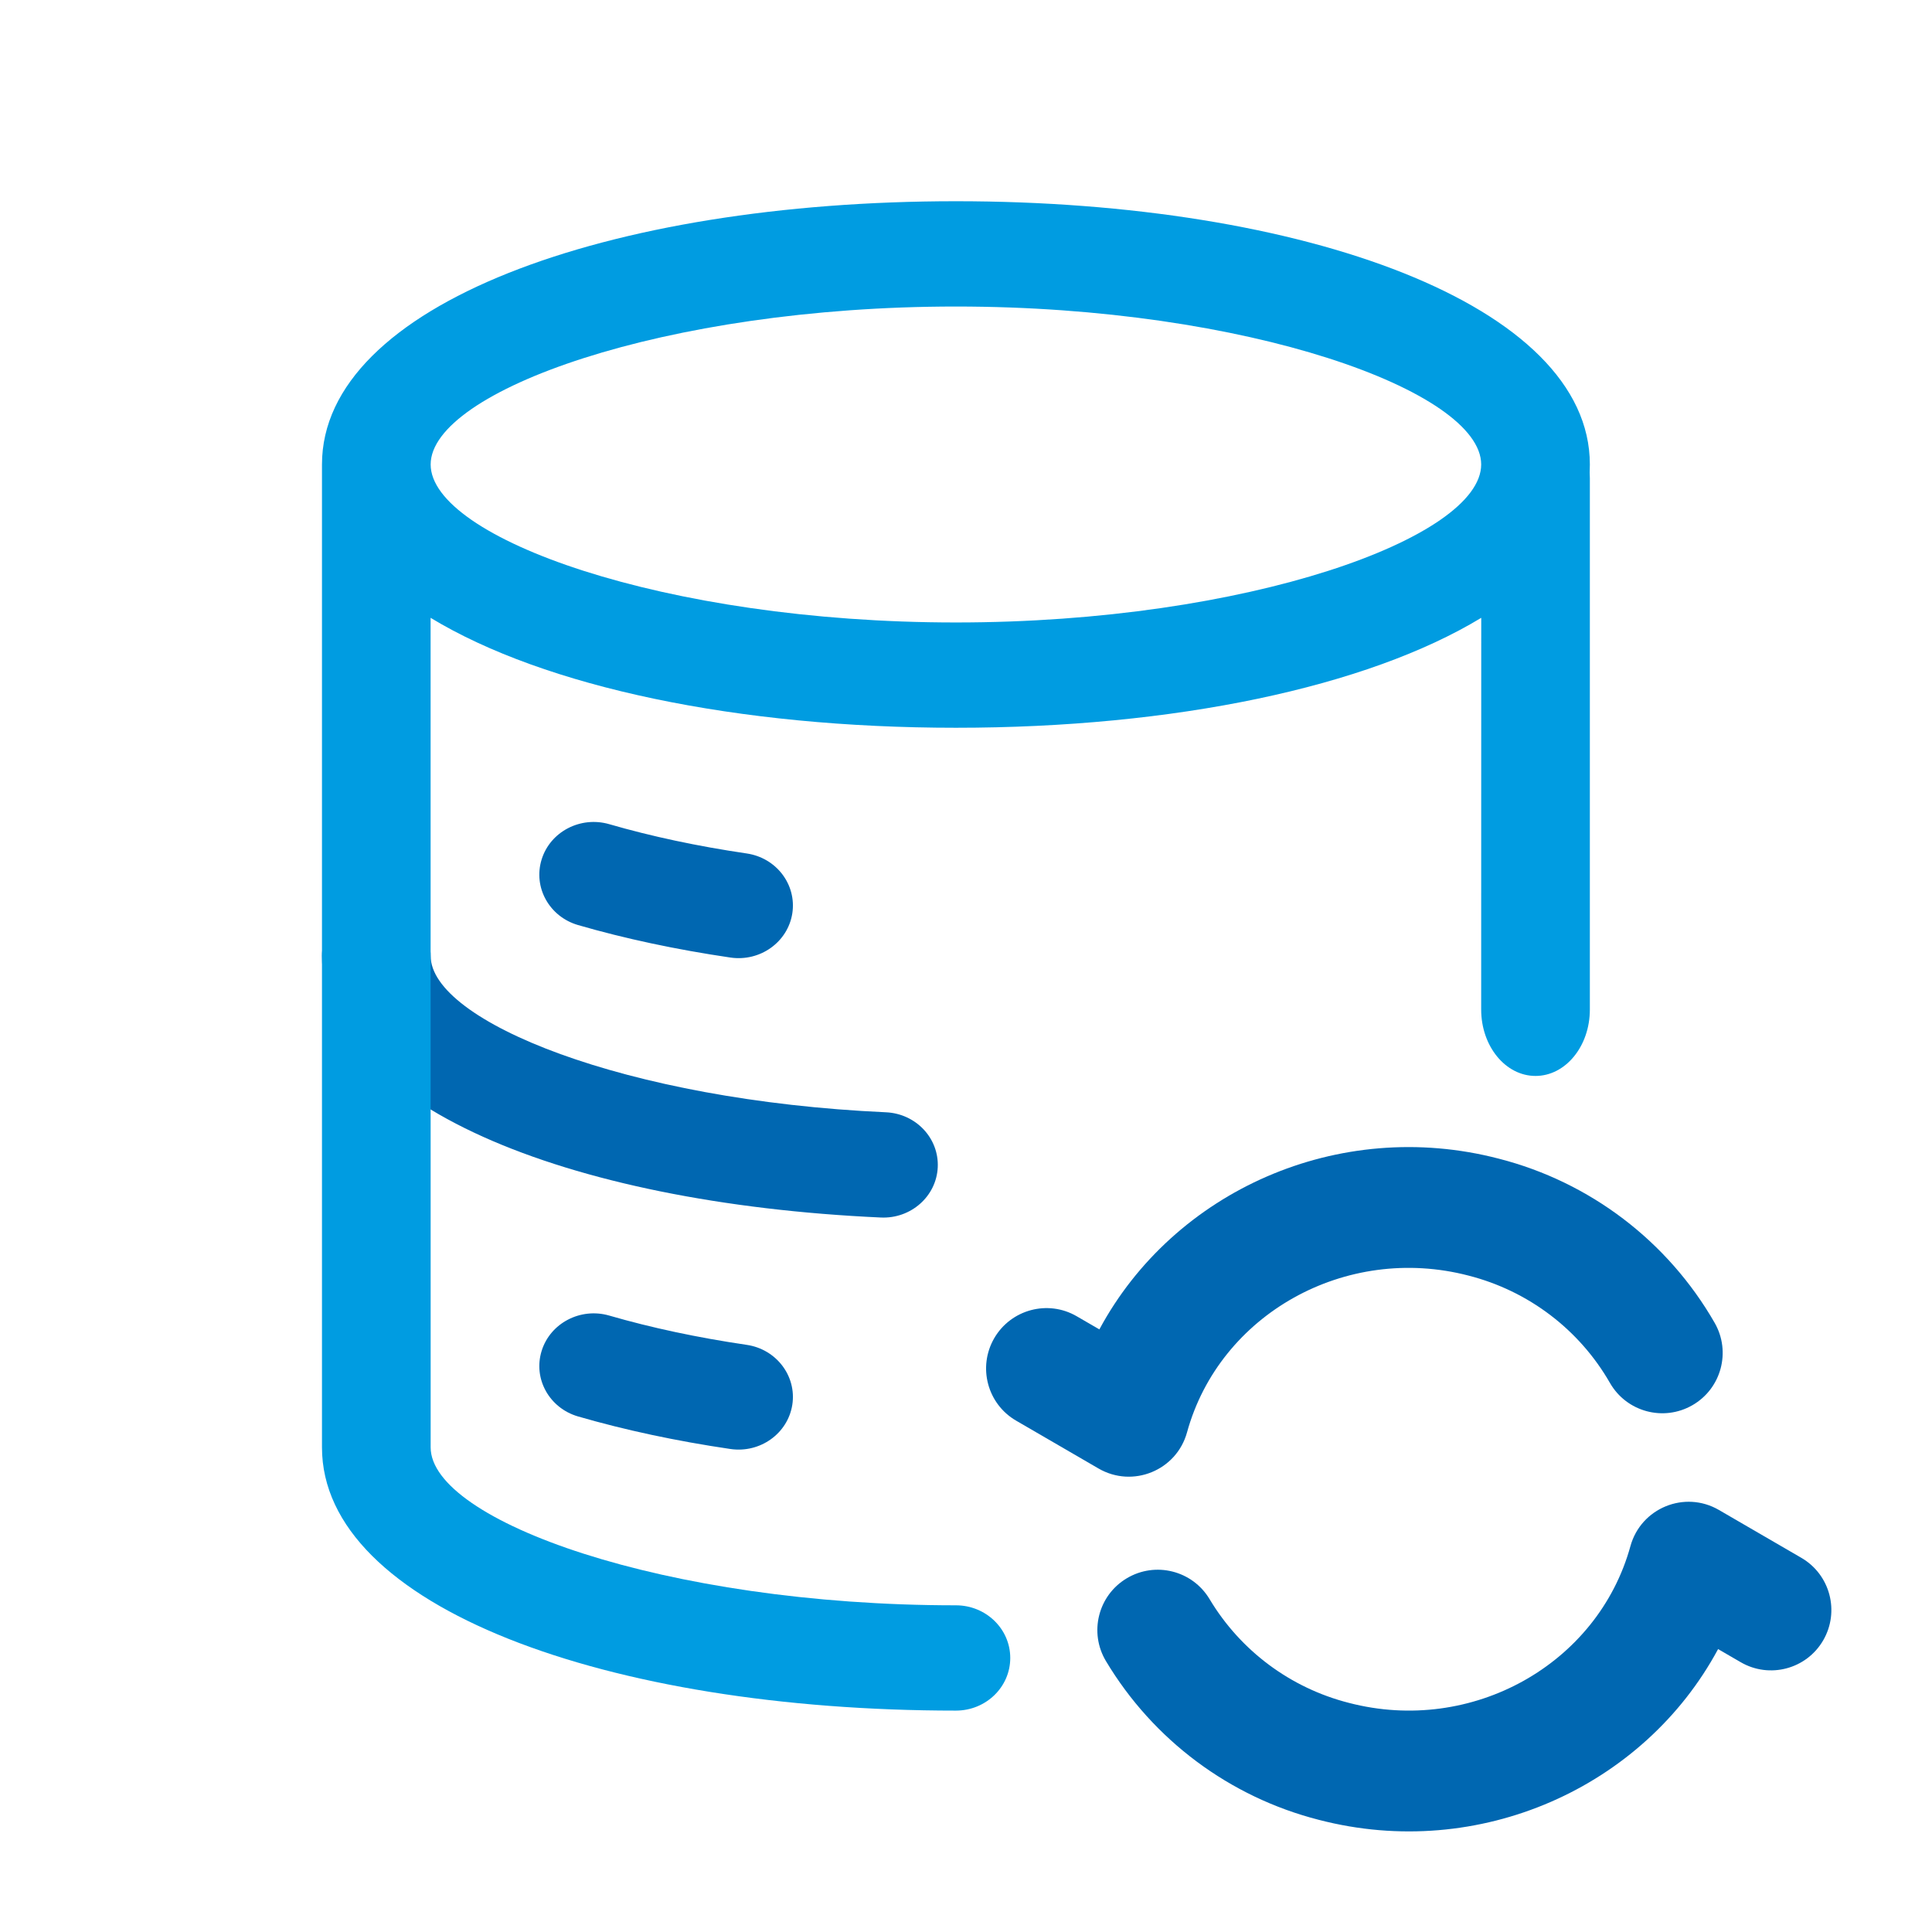
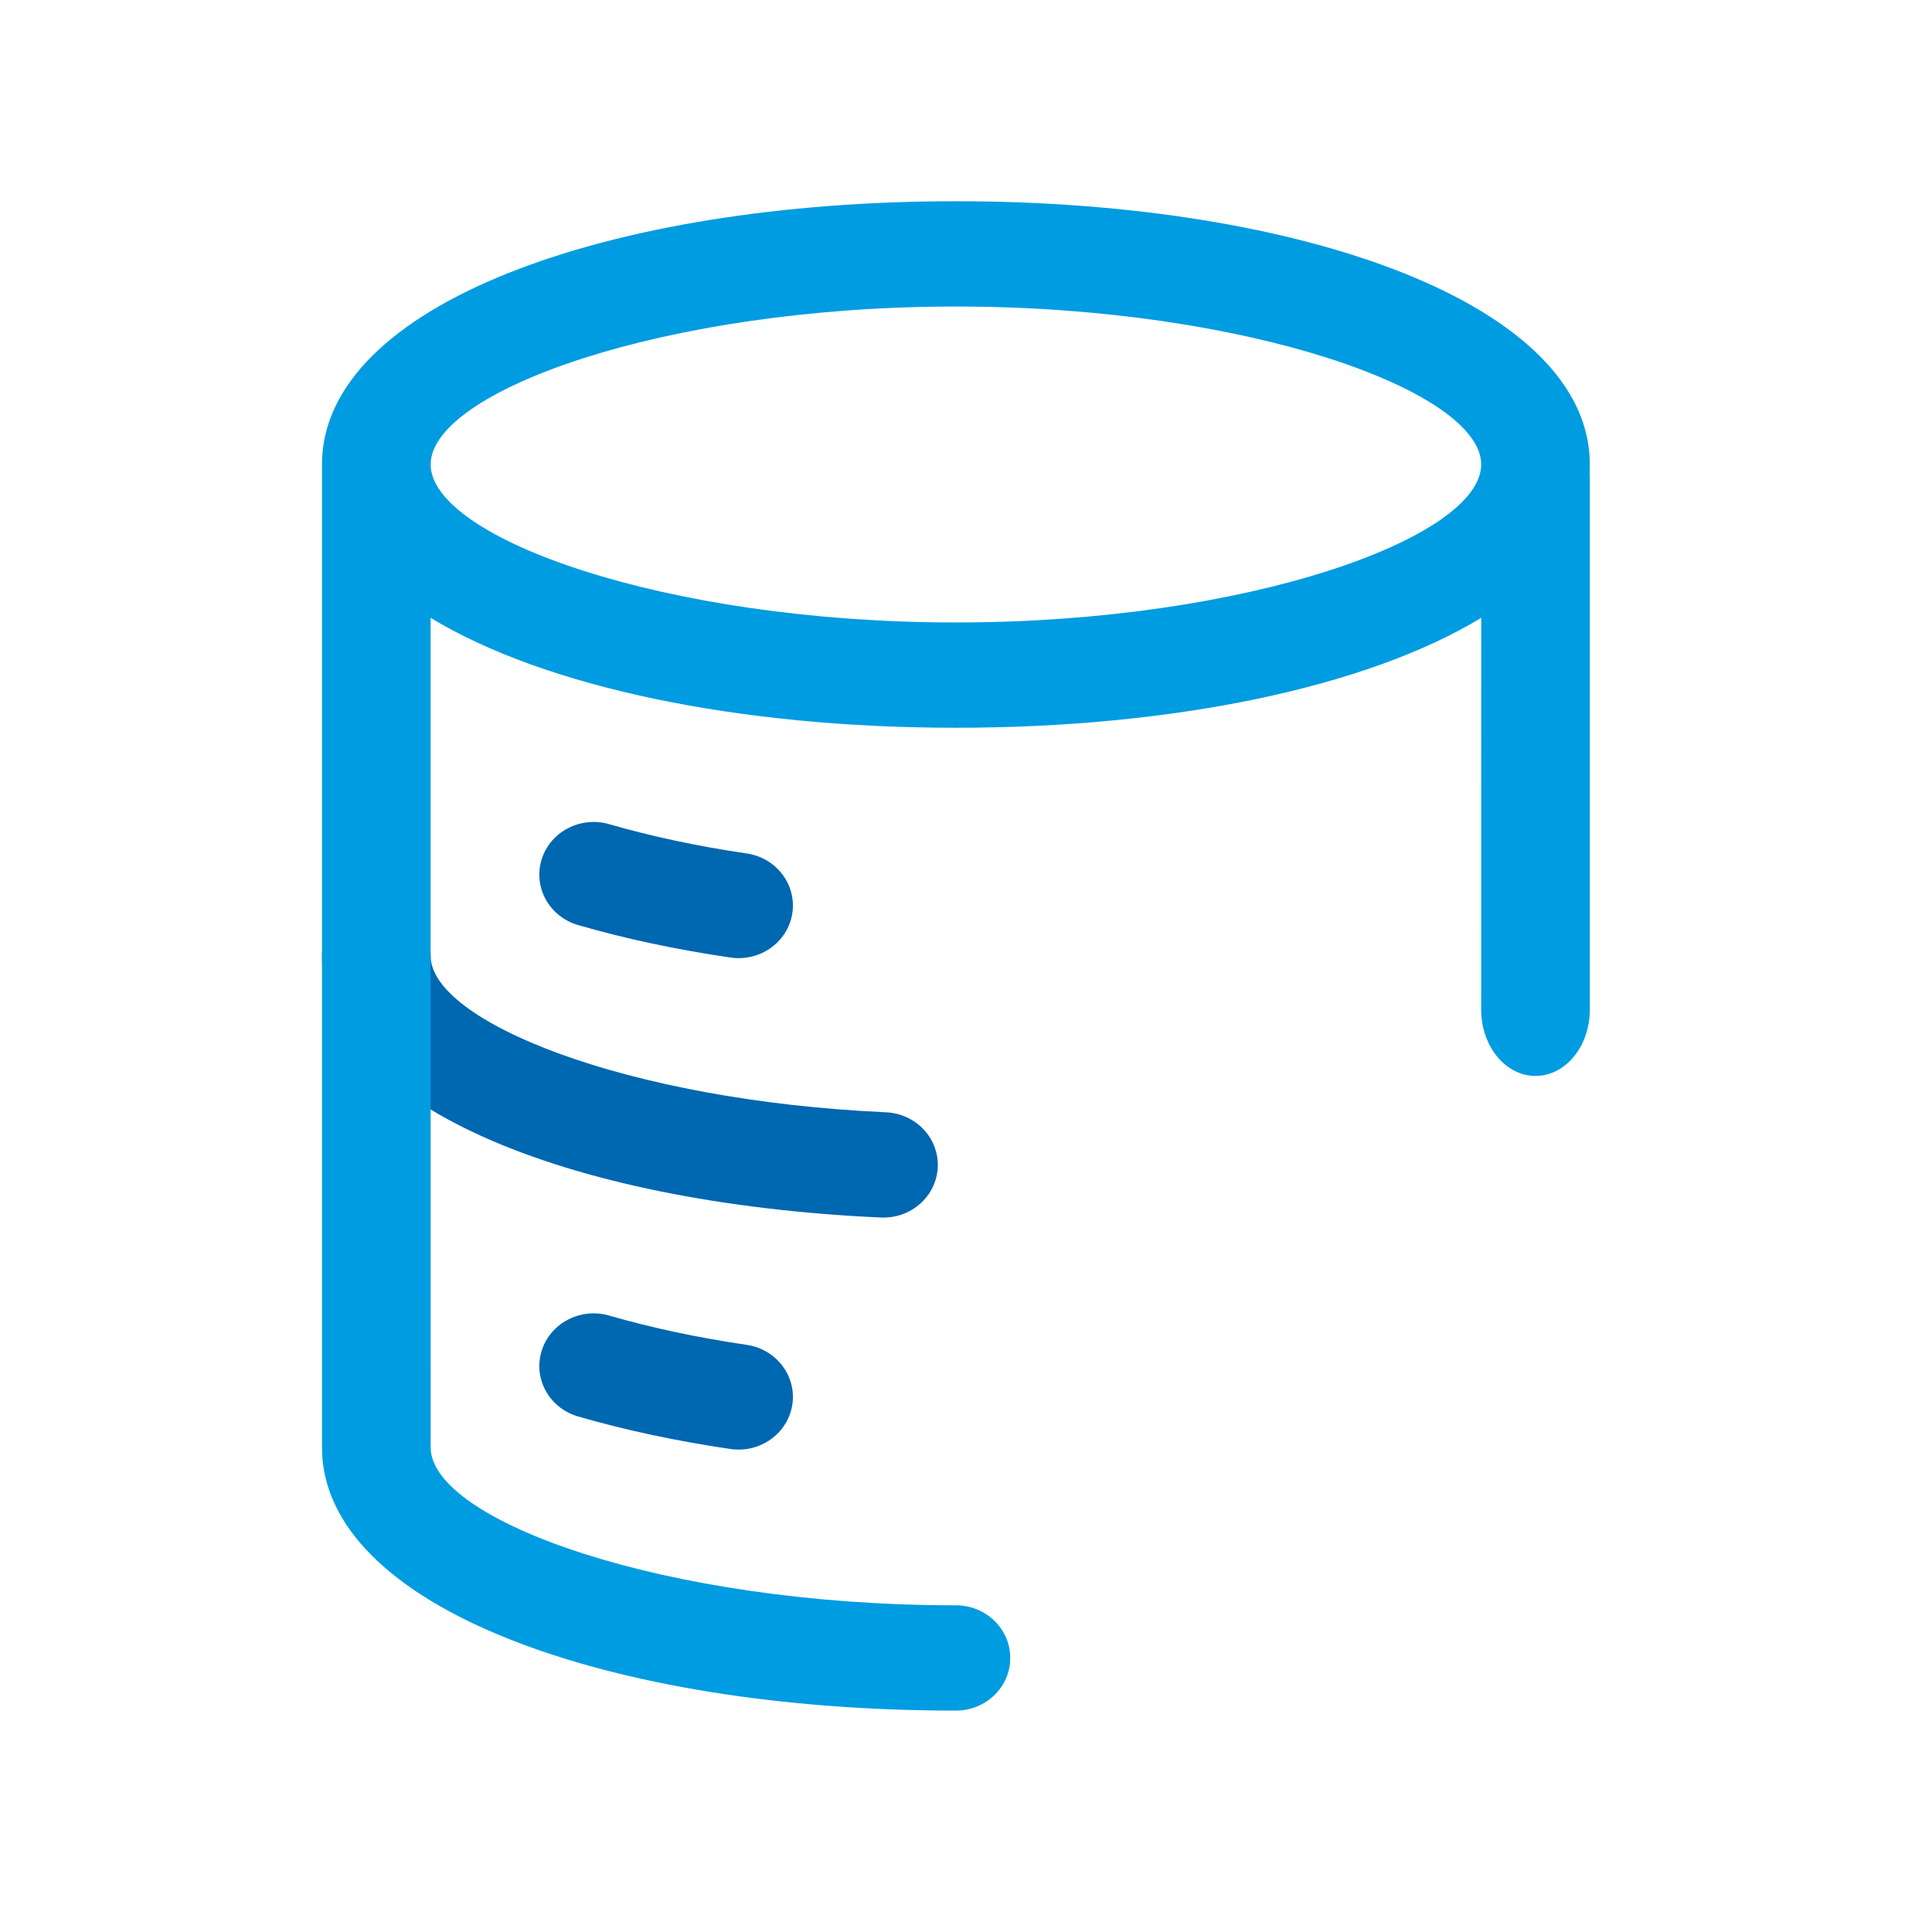
<svg xmlns="http://www.w3.org/2000/svg" width="32" height="32">
-   <path fill="#0067B1" transform="translate(16.333 18.999)" d="M12.138 6.011L13.502 6.803C13.98 7.08 14.142 7.692 13.865 8.17C13.588 8.647 12.976 8.81 12.498 8.532L12.124 8.315C10.893 10.605 8.165 11.834 5.51 11.143C4.034 10.766 2.767 9.821 1.985 8.514C1.701 8.04 1.855 7.426 2.329 7.143C2.803 6.859 3.417 7.013 3.701 7.487C4.212 8.341 5.04 8.959 6.009 9.206C8.047 9.737 10.133 8.566 10.672 6.61C10.846 5.978 11.571 5.681 12.138 6.011ZM8.491 0.192C10.001 0.578 11.291 1.559 12.067 2.911C12.342 3.39 12.177 4.001 11.698 4.276C11.219 4.551 10.608 4.386 10.333 3.907C9.826 3.023 8.982 2.382 7.991 2.129C5.954 1.598 3.867 2.769 3.328 4.725C3.154 5.357 2.429 5.653 1.862 5.324L0.498 4.532C0.02 4.255 -0.142 3.643 0.135 3.165C0.413 2.688 1.025 2.525 1.502 2.803L1.876 3.02C3.108 0.73 5.835 -0.499 8.491 0.192Z" />
  <path fill="#0067B1" transform="translate(5.333 13.614)" d="M4.758 8.176C5.451 8.377 6.218 8.541 7.035 8.661C7.526 8.733 7.864 9.178 7.79 9.654C7.715 10.13 7.257 10.458 6.765 10.386C5.867 10.254 5.018 10.072 4.242 9.847C3.766 9.709 3.495 9.223 3.638 8.762C3.78 8.301 4.282 8.038 4.758 8.176ZM1.8 2.219C1.8 3.298 5.018 4.613 9.342 4.809C9.839 4.832 10.222 5.24 10.199 5.721C10.176 6.202 9.754 6.574 9.258 6.552C4.029 6.314 0 4.668 0 2.219C0 1.737 0.403 1.347 0.9 1.347C1.397 1.347 1.8 1.737 1.8 2.219ZM4.758 0.037C5.451 0.238 6.218 0.402 7.035 0.522C7.526 0.594 7.864 1.038 7.79 1.515C7.715 1.991 7.257 2.318 6.765 2.246C5.867 2.114 5.018 1.933 4.242 1.708C3.766 1.57 3.495 1.084 3.638 0.622C3.78 0.161 4.282 -0.101 4.758 0.037Z" />
  <path fill="#009CE1" transform="translate(5.333 3.333)" d="M10.5 0C16.27 0 21 1.719 21 4.36L20.997 4.494C20.999 4.525 21 4.557 21 4.588L21 13.388C21 13.996 20.597 14.488 20.1 14.488C19.603 14.488 19.2 13.996 19.2 13.388L19.201 6.9C17.308 8.049 14.107 8.721 10.5 8.721C6.893 8.721 3.692 8.049 1.799 6.9L1.8 20.64C1.8 21.851 5.666 23.256 10.5 23.256C10.997 23.256 11.4 23.646 11.4 24.128C11.4 24.61 10.997 25 10.5 25C4.731 25 0 23.281 0 20.64L0 4.36C0 1.719 4.73 0 10.5 0ZM10.5 1.744C5.666 1.744 1.8 3.149 1.8 4.36C1.8 5.572 5.666 6.977 10.5 6.977C15.334 6.977 19.2 5.572 19.2 4.36C19.2 3.149 15.334 1.744 10.5 1.744Z" />
</svg>